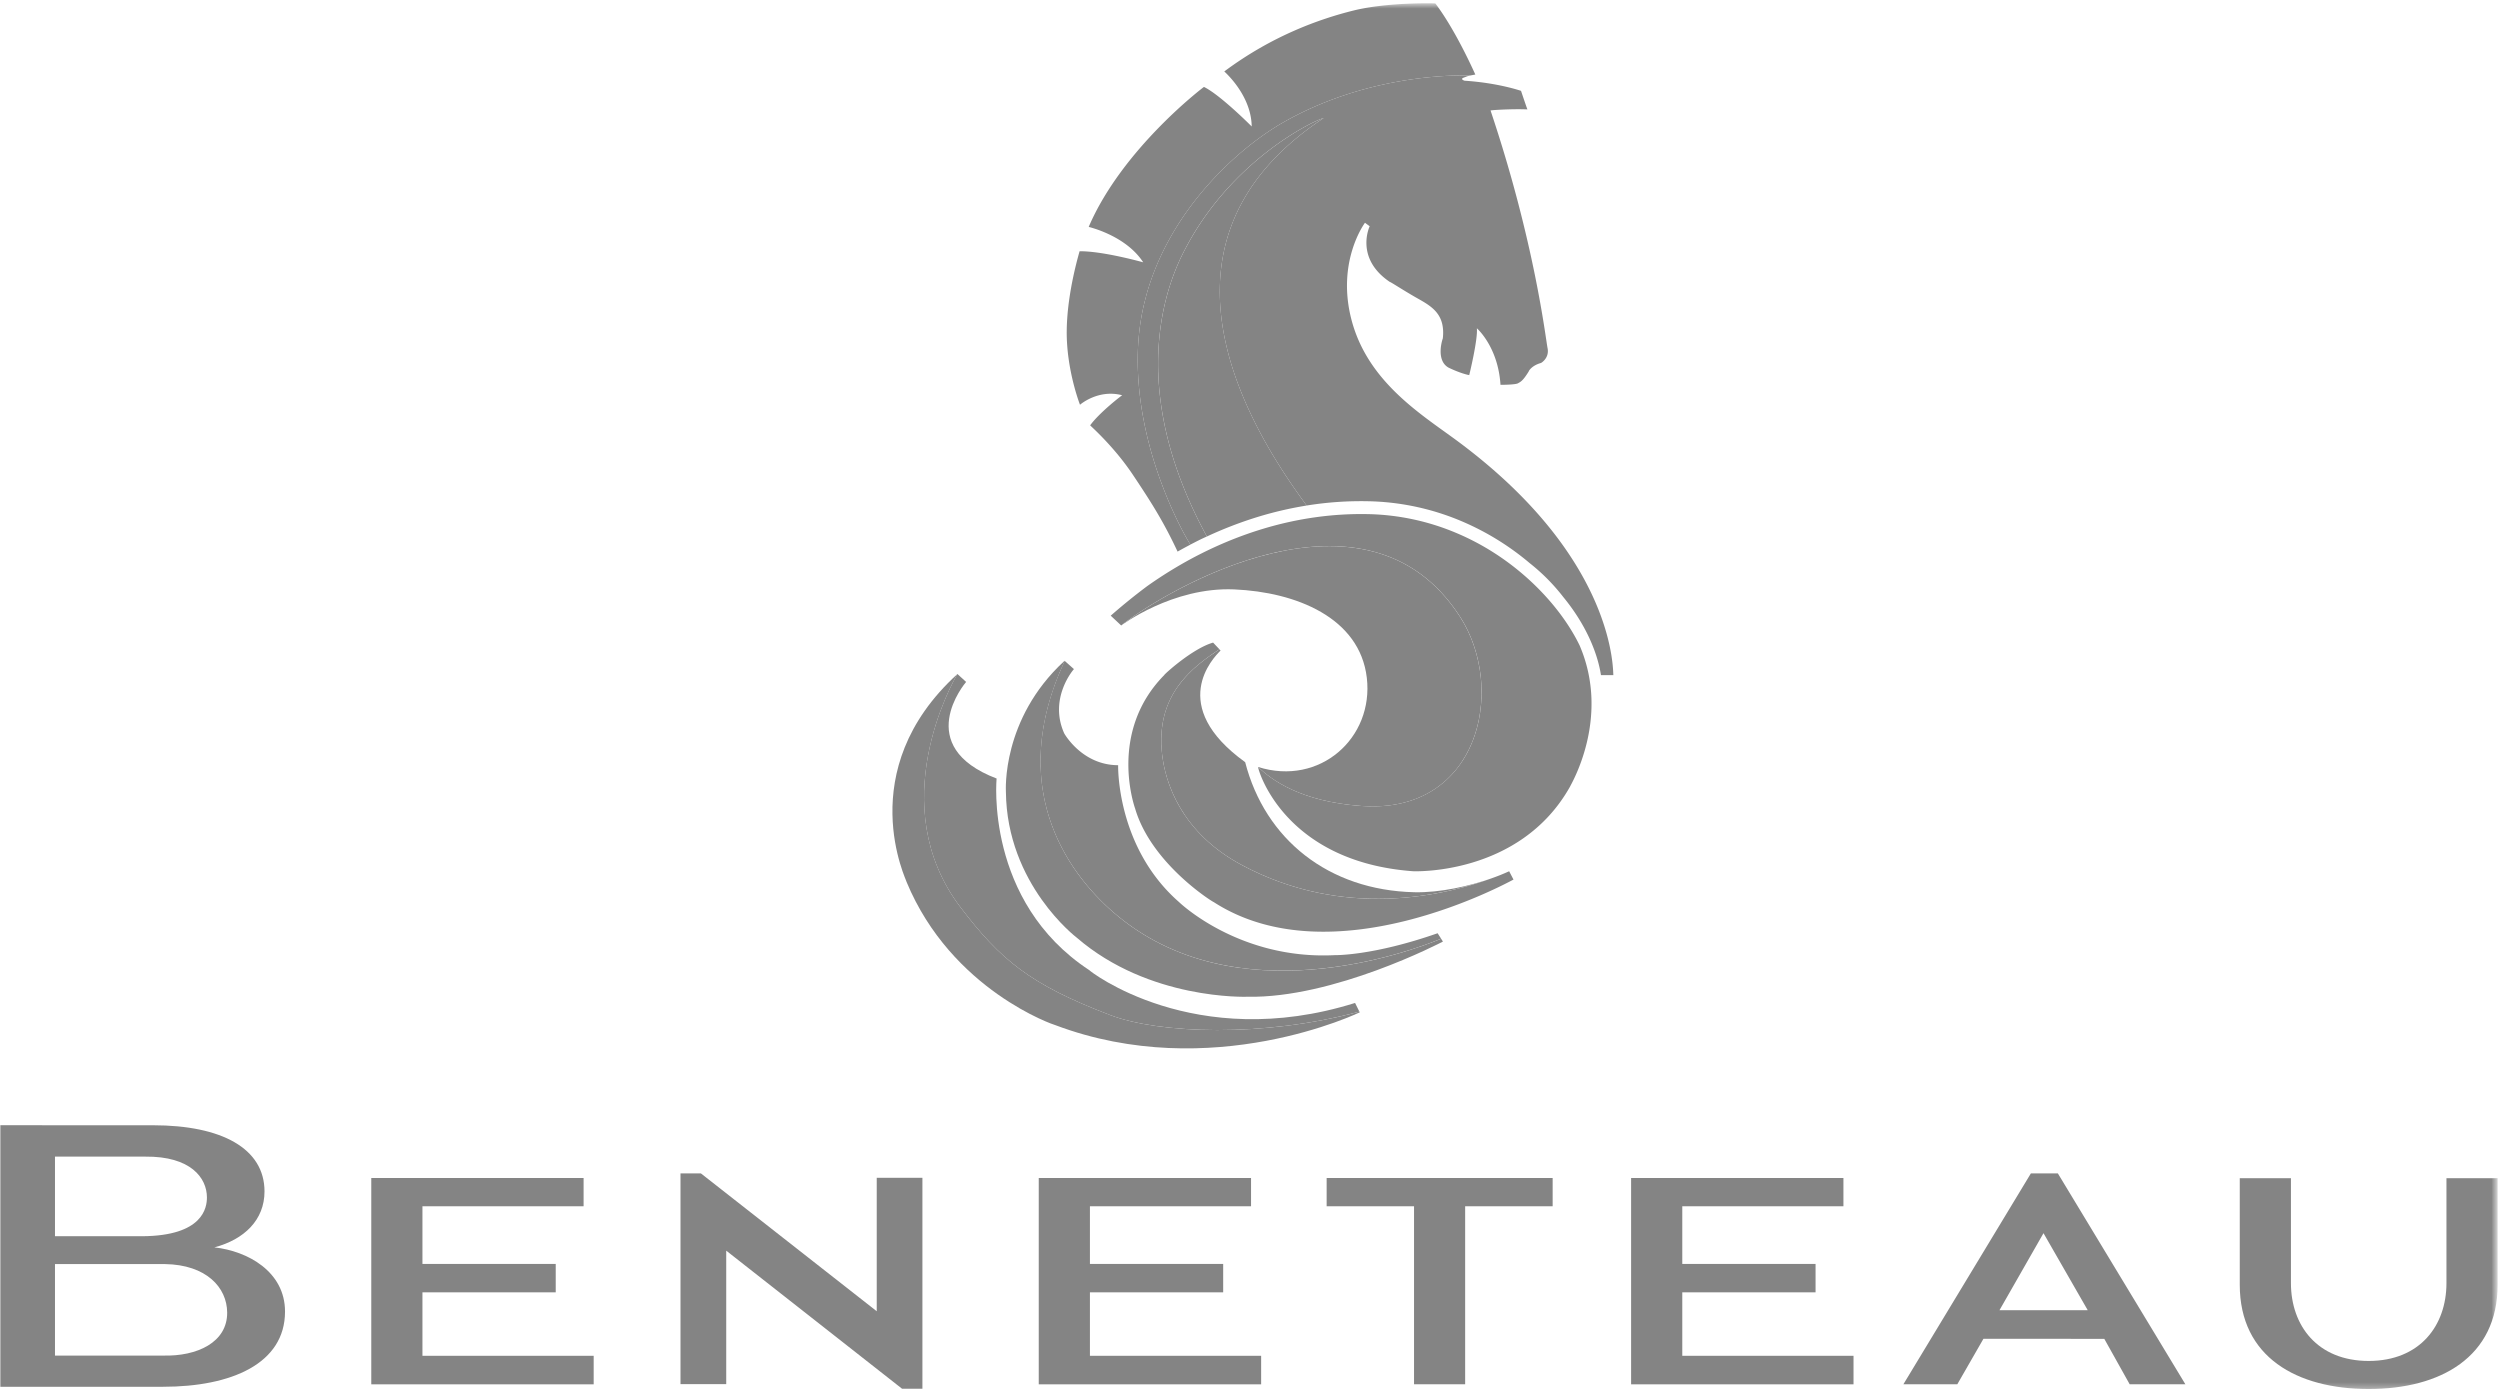
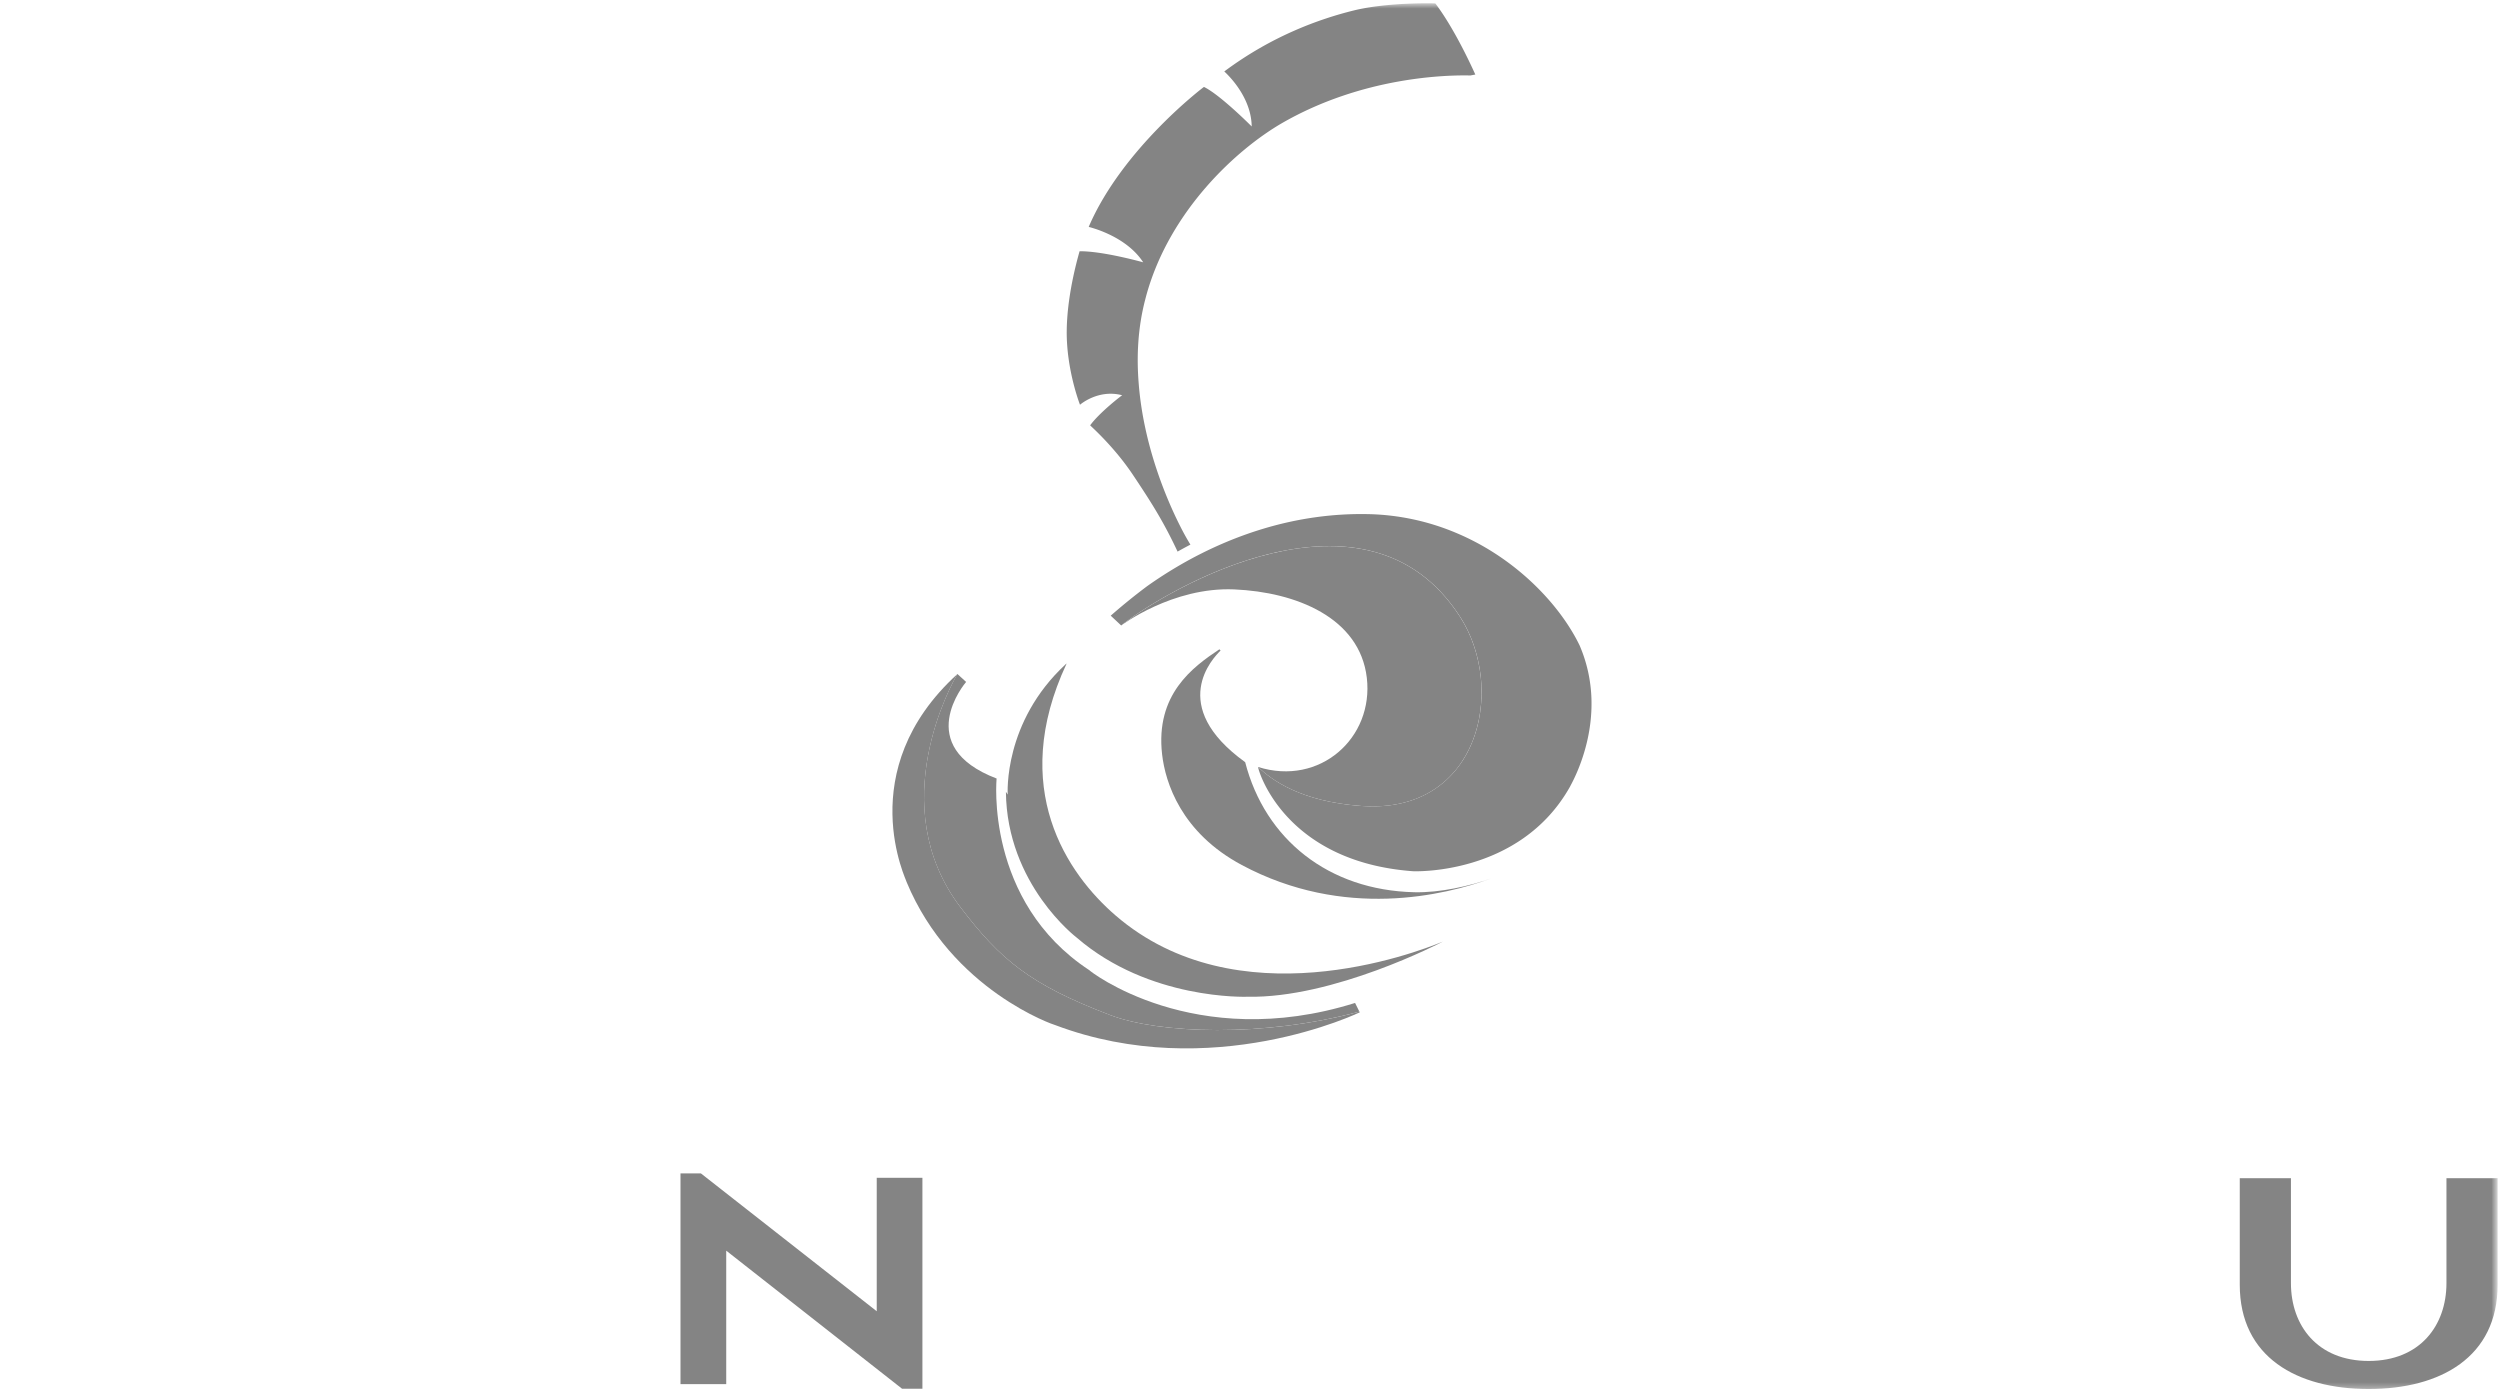
<svg xmlns="http://www.w3.org/2000/svg" fill="none" height="242" width="435">
  <mask id="a" height="242" maskUnits="userSpaceOnUse" width="435" x="0" y="0">
    <path d="m.07.602h434.337v241.108h-434.337v-241.109z" fill="#fff" />
  </mask>
  <mask id="b" height="242" maskUnits="userSpaceOnUse" width="435" x="0" y="0">
    <path d="m.07.602h434.337v241.108h-434.337v-241.109z" fill="#fff" />
  </mask>
  <path d="m156.956 241.637h3.543v-36.699h-7.948v23.219l-30.593-23.985h-3.552v36.663h7.957v-23.22z" fill="#848484" />
  <g mask="url(#a)">
    <path d="m412.151 241.688c12.493 0 22.436-5.55 22.436-18.137v-18.544h-8.904v18.263c0 7.372-4.614 13.534-13.532 13.534-8.923 0-13.527-6.162-13.527-13.534v-18.263h-8.905v18.544c0 12.587 9.943 18.137 22.432 18.137z" fill="#848484" />
  </g>
  <g fill="#848484">
-     <path d="m370.561 240.857h9.69l-22.183-36.685h-4.695l-22.178 36.685h9.381l4.541-7.903 21.03.004zm-14.992-26.284 7.698 13.407h-15.36zm-85.408-9.596h-39.325v4.915h15.206v30.972h8.895v-30.972h15.224zm50.595 4.91v-4.91h-36.944v35.896h38.7v-4.969h-29.795v-11.036h23.19v-4.938h-23.19v-10.043zm-219.211 0v-4.91h-36.943v35.896h38.698v-4.969h-29.794v-11.036h23.19v-4.938h-23.19v-10.043zm116.136 0v-4.91h-36.939v35.896h38.695v-4.969h-29.79v-11.036h23.185v-4.938h-23.185v-10.043zm-180.381 7.156c5.181-1.365 8.724-4.765 8.724-9.73 0-7.481-7.453-11.517-19.388-11.517l-26.573-.007v45.509h28.32c11.894 0 21.211-4.031 21.211-13.086 0-6.959-6.51-10.534-12.293-11.169zm-27.734-1.939v-13.851h15.71c7.91-.082 10.728 3.704 10.728 7.105 0 1.781-.685 6.669-11.219 6.746zm0 20.766v-15.919h19.139c7.212.113 10.782 4.076 10.823 8.416.046 5.218-5.248 7.658-11.132 7.503z" />
    <g mask="url(#b)">
-       <path d="m230.303 20.557c-.014 0-.028 0-.041-.005-2.404.767-15.714 7.45-23.643 22.036-1.506 2.87-12.493 21.673 3.379 50.764a69.258 69.258 0 0 1 9.032-3.465 63.824 63.824 0 0 1 8.324-1.922c-7.281-10.02-31.581-44.57 2.949-67.408z" />
      <path d="m256.708 12.971c0 .04-3.266-7.495-6.958-12.374 0-.04-8.347-.23-14.226 1.23s-14.158 4.38-22.496 10.604c-.036 0 4.696 4.036 4.768 9.572 0 0-5.462-5.495-8.306-6.878-.036 0-14.212 10.723-20.055 24.352-.054.014 6.405 1.433 9.481 6.162-.036 0-6.959-1.959-11.073-1.922.036 0-2.155 6.955-2.232 13.797s2.309 12.913 2.309 12.913 3.153-2.766 7.344-1.65c0-.041-3.883 2.92-5.575 5.227 0 .077 4.074 3.573 7.458 8.647 3.343 5.005 5.334 8.184 7.752 13.326a76.012 76.012 0 0 1 2.146-1.166c.027-.013.059-.027.086-.045a44.343 44.343 0 0 1 -1.791-3.237c-2.418-4.784-6.369-14.124-7.204-24.775-.386-4.702-.155-9.63 1.093-14.477.036-.132.068-.258.1-.39.009-.027.014-.059.023-.086.004-.023.013-.04.018-.059.054-.218.113-.43.172-.644 4.133-14.568 15.632-25.069 23.444-29.626 14.121-8.166 28.873-8.433 32.851-8.338l.871-.163z" />
    </g>
-     <path d="m252.738 76.112c-6.043-4.39-14.761-9.993-17.533-20.295-2.772-10.297 2.305-17.062 2.305-17.062-.019 0 .816.612.816.612s-2.654 5.537 3.497 9.685c.159 0 2.464 1.537 4.922 2.92 2.459 1.388 4.763 2.77 4.305 6.92-.021 0-1.288 3.69.926 5.036-.018 0 2.05 1.034 3.67 1.343.007-.022 1.519-6.19 1.329-8.148 0 0 0 .004.003.004l-.003-.004s3.692 3.192 4.11 9.839c.095 0 2.585-.004 3.039-.268.463-.267.839-.38 1.882-2.076-.041 0 .459-.998 2.119-1.46.036 0 1.497-.844 1.152-2.576-.349-1.727-2.232-18.449-9.921-41.35 0-.064 2.591-.227 4.9-.227a39.1 39.1 0 0 1 1.519.032c-.036-.003-1.116-3.228-1.116-3.228s-3.955-1.383-9.807-1.764c-.037 0-.885-.272-.15-.54.517-.19.631-.267 1.13-.376-3.979-.095-18.731.173-32.852 8.339-7.812 4.556-19.311 15.057-23.444 29.625-.059.214-.118.426-.172.644-.004.018-.015.036-.018.06l-.022.086c-.033.13-.063.258-.1.39-1.247 4.846-1.479 9.775-1.093 14.477.835 10.65 4.786 19.99 7.204 24.774.73 1.46 1.442 2.67 1.791 3.237.744-.385 2.006-1.042 2.799-1.373.022-.015.046-.022.068-.037-15.872-29.09-4.885-47.893-3.379-50.763 7.929-14.587 21.239-21.27 23.643-22.036.014.004.025.004.041.004-34.53 22.838-10.229 57.388-2.948 67.408a59.532 59.532 0 0 1 10.746-.748 43.809 43.809 0 0 1 16.39 3.546 46.467 46.467 0 0 1 11.68 7.222 34.172 34.172 0 0 1 5.871 5.931c3.715 4.516 5.888 9.413 6.532 13.561h2.164c-.15 0 1.023-20.294-27.995-41.364zm-58.946 82.675c21.135 18.231 51.904 6.642 56.962 4.543l-.608-.947c-11.331 3.967-17.904 3.813-17.904 3.813-16.689.843-27.073-9.223-27.073-9.223-10.996-9.612-10.61-23.831-10.61-23.831-6.306 0-9.381-5.532-9.381-5.532-2.772-6.148 1.692-11.221 1.692-11.185l-1.611-1.433c-10.111 21.664.132 36.549 8.533 43.795z" />
-     <path d="m175.028 137.771c.154 16.142 12.307 25.364 12.307 25.364 12.611 10.918 29.527 10.301 29.681 10.301 15.06.304 33.65-9.394 34.054-9.603l-.313-.49c-5.058 2.1-35.828 13.689-56.963-4.543-8.401-7.245-18.644-22.131-8.532-43.794l-.022-.029c-.036.032-.068.059-.1.09-10.914 10.089-10.112 22.55-10.112 22.704z" />
+     <path d="m175.028 137.771c.154 16.142 12.307 25.364 12.307 25.364 12.611 10.918 29.527 10.301 29.681 10.301 15.06.304 33.65-9.394 34.054-9.603c-5.058 2.1-35.828 13.689-56.963-4.543-8.401-7.245-18.644-22.131-8.532-43.794l-.022-.029c-.036.032-.068.059-.1.09-10.914 10.089-10.112 22.55-10.112 22.704z" />
    <path d="m236.538 176.02c-16.73 4.521-34.852 3.836-43.331.612-14.012-5.323-19.147-9.666-26.056-18.739-13.545-17.792-1.365-39.242-.562-40.612-18.495 16.849-8.697 36.169-8.851 36.169 7.843 18.907 25.857 24.96 25.839 24.905 27.222 10.297 53.025-2.212 53.025-2.212s-.022-.046-.064-.123z" />
    <path d="m235.782 174.512c-27.993 8.782-46.37-5.686-46.22-5.686-18.299-11.993-16.149-33.516-16.149-33.362-14.734-5.618-5.534-16.545-5.308-16.808l-1.519-1.383c-.004 0-.007.004-.007.008-.803 1.369-12.983 22.82.562 40.612 6.909 9.072 12.044 13.416 26.057 18.739 8.478 3.224 26.6 3.908 43.33-.612zm-33.575-43.24c.558 4.878 3.294 13.588 13.859 19.238 17.823 9.53 35.26 5.3 43.385 2.344-3.833 1.342-8.891 2.498-13.355 2.394-14.92-.345-25.97-9.195-29.436-22.63-13.632-9.834-5.571-18.159-4.278-19.424l-.204-.217c-4.636 3.087-11.173 7.848-9.971 18.295z" />
-     <path d="m202.58 117.462c-9.84 9.993-5.117 23.065-5.072 23.214 2.813 9.613 13.532 16.291 13.686 16.291 20.618 13.294 50.875-3.255 52.154-3.922l-.753-1.446a5.154 5.154 0 0 1 -.223.095c-.848.386-1.832.78-2.917 1.161-8.124 2.956-25.562 7.187-43.385-2.344-10.565-5.649-13.3-14.359-13.858-19.238-1.202-10.447 5.335-15.207 9.971-18.295l-1.103-1.166c-3.633 1.039-8.65 5.65-8.5 5.65z" />
    <path d="m274.855 112.309a29.793 29.793 0 0 0 -1.211-2.249c-1.987-3.359-4.74-6.651-7.947-9.517-3.634-3.242-7.698-5.84-12.09-7.717a41.581 41.581 0 0 0 -15.555-3.368c-6.101-.127-12.266.734-18.322 2.566-4.858 1.469-9.662 3.559-14.275 6.216a74.438 74.438 0 0 0 -5.866 3.763 105.007 105.007 0 0 0 -6.323 5.124l1.823 1.709c7.626-6.085 42.664-26.9 58.972-1.505 8.106 12.609 3.289 34.409-17.197 32.904-10.615-.78-15.641-4.566-17.955-6.783-.136.045 4.192 16.454 26.923 18.141-.154 0 18.613.925 27.377-14.759 0-.136 7.126-11.788 1.646-24.525z" />
    <path d="m254.058 107.335c-16.308-25.396-51.347-4.58-58.972 1.505 0 0 8.908-6.742 19.668-6.284 10.77.462 21.843 4.919 23.072 15.375 1.229 10.451-8.143 18.907-18.921 15.525 2.314 2.217 7.34 6.003 17.955 6.783 20.486 1.505 25.304-20.295 17.198-32.904z" />
  </g>
</svg>